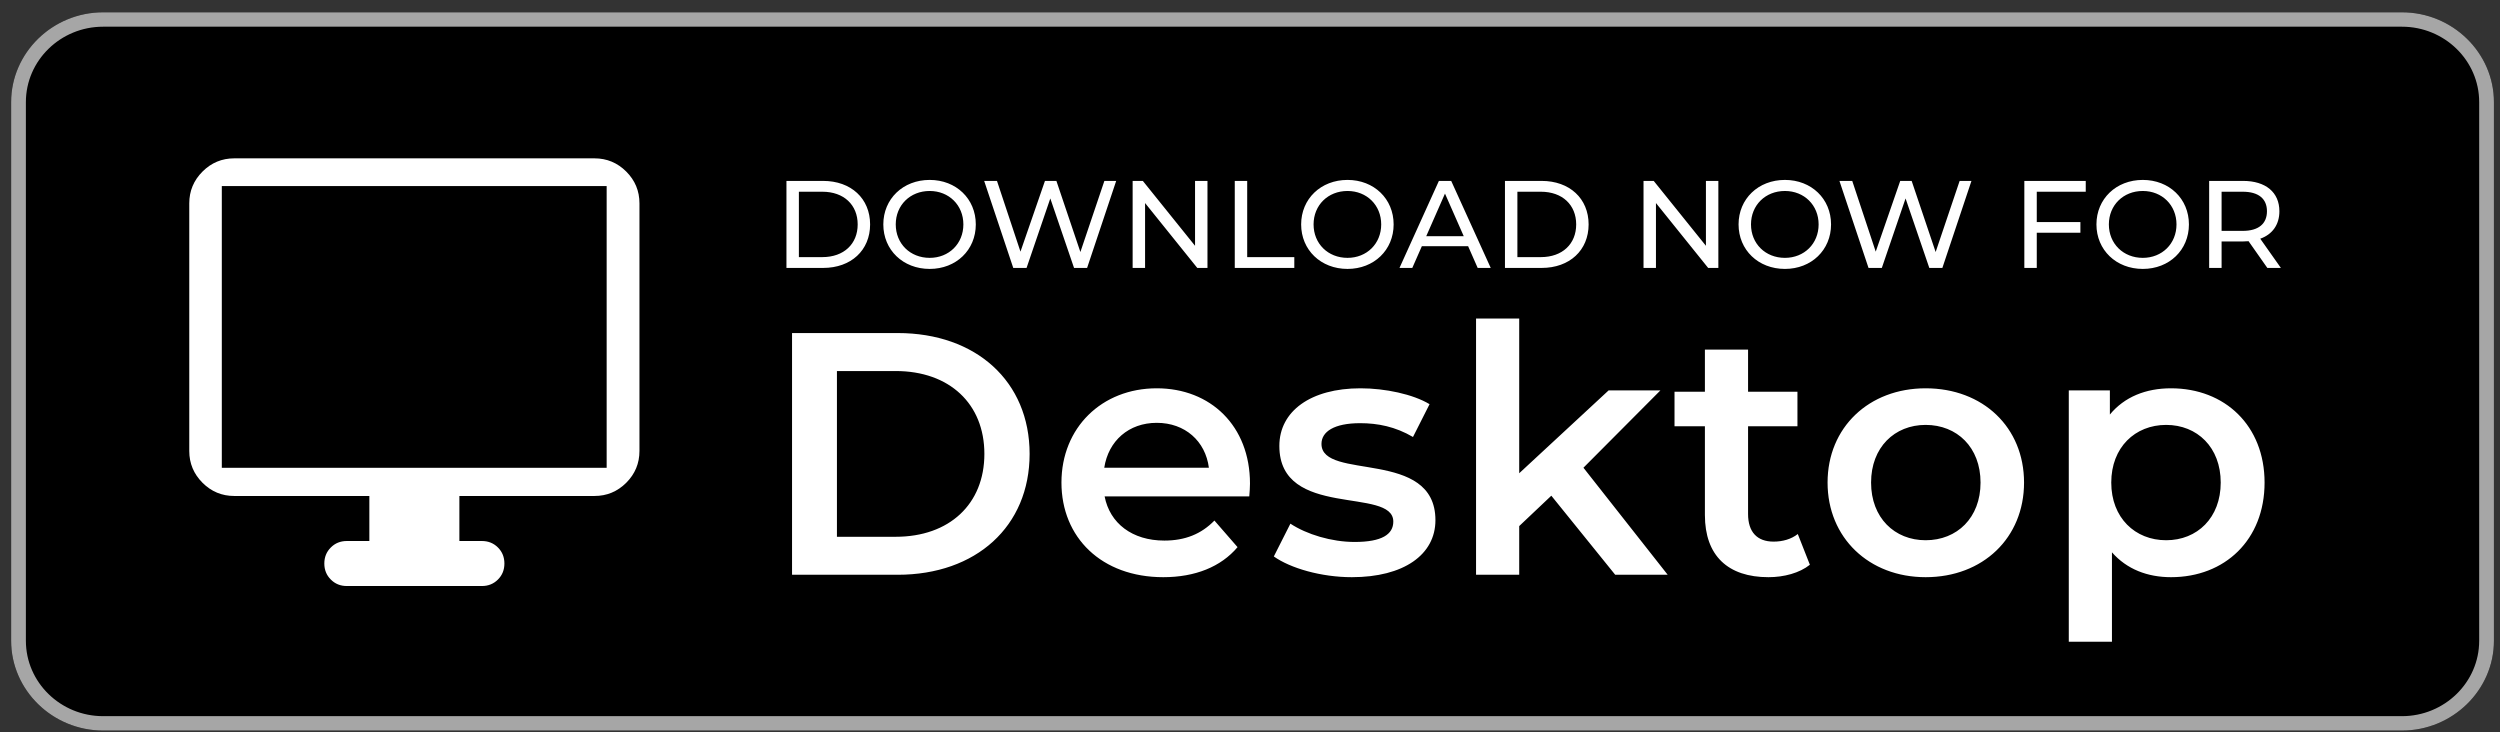
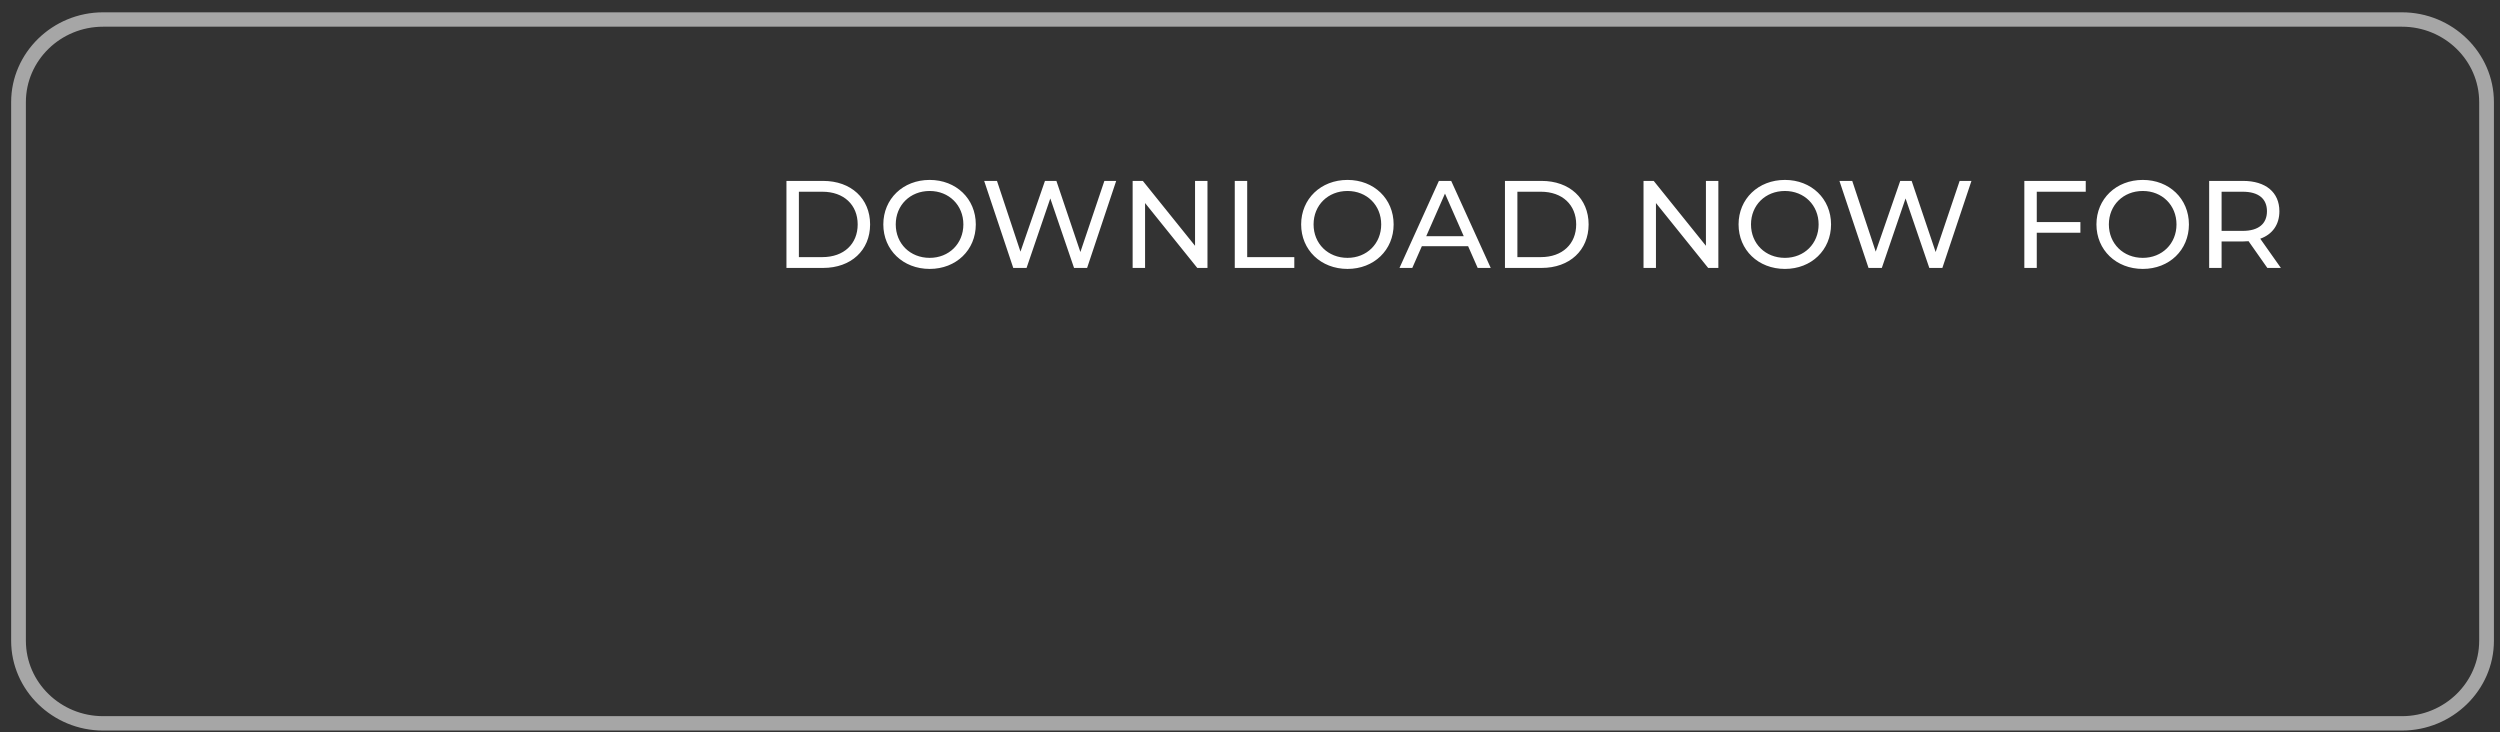
<svg xmlns="http://www.w3.org/2000/svg" width="181" height="53" viewBox="0 0 181 53" fill="none">
  <rect x="0" y="0" width="181" height="53" fill="#333333" stroke="none" />
-   <path d="M173.902 52.892H7.465C3.805 52.892 0.807 49.965 0.807 46.392V7.392C0.807 3.818 3.805 0.892 7.465 0.892H173.902C177.562 0.892 180.56 3.818 180.56 7.392V46.392C180.56 49.965 177.562 52.892 173.902 52.892Z" fill="black" />
  <path d="M173.902 1.933C176.985 1.933 179.493 4.382 179.493 7.392V46.392C179.493 49.401 176.985 51.85 173.902 51.85H7.465C4.382 51.85 1.874 49.401 1.874 46.392V7.392C1.874 4.382 4.382 1.933 7.465 1.933H173.902ZM173.902 0.892H7.465C3.805 0.892 0.807 3.818 0.807 7.392V46.392C0.807 49.965 3.805 52.892 7.465 52.892H173.902C177.562 52.892 180.56 49.965 180.56 46.392V7.392C180.56 3.818 177.562 0.892 173.902 0.892Z" fill="#A6A6A6" />
-   <path d="M57.344 41.613H64.994C70.669 41.613 74.544 38.113 74.544 32.863C74.544 27.613 70.669 24.113 64.994 24.113H57.344V41.613ZM60.594 38.863V26.863H64.844C68.744 26.863 71.269 29.238 71.269 32.863C71.269 36.488 68.744 38.863 64.844 38.863H60.594ZM90.499 35.013C90.499 30.838 87.648 28.113 83.749 28.113C79.773 28.113 76.849 30.963 76.849 34.938C76.849 38.913 79.749 41.788 84.224 41.788C86.523 41.788 88.398 41.038 89.599 39.613L87.924 37.688C86.974 38.663 85.799 39.138 84.299 39.138C81.974 39.138 80.349 37.888 79.974 35.938H90.448C90.474 35.638 90.499 35.263 90.499 35.013ZM83.749 30.613C85.799 30.613 87.273 31.938 87.523 33.863H79.948C80.249 31.913 81.724 30.613 83.749 30.613ZM97.875 41.788C101.625 41.788 103.925 40.163 103.925 37.663C103.925 32.438 95.675 34.838 95.675 32.138C95.675 31.263 96.575 30.638 98.475 30.638C99.75 30.638 101.025 30.888 102.3 31.638L103.5 29.263C102.3 28.538 100.275 28.113 98.5 28.113C94.9 28.113 92.625 29.763 92.625 32.288C92.625 37.613 100.875 35.213 100.875 37.763C100.875 38.688 100.05 39.238 98.075 39.238C96.4 39.238 94.6 38.688 93.425 37.913L92.225 40.288C93.425 41.138 95.65 41.788 97.875 41.788ZM116.941 41.613H120.741L114.641 33.863L120.216 28.263H116.466L109.991 34.263V23.063H106.866V41.613H109.991V38.088L112.316 35.888L116.941 41.613ZM130.16 38.663C129.685 39.038 129.06 39.213 128.41 39.213C127.21 39.213 126.56 38.513 126.56 37.213V30.863H130.135V28.363H126.56V25.313H123.435V28.363H121.235V30.863H123.435V37.288C123.435 40.238 125.11 41.788 128.035 41.788C129.16 41.788 130.285 41.488 131.035 40.888L130.16 38.663ZM139.416 41.788C143.566 41.788 146.541 38.938 146.541 34.938C146.541 30.938 143.566 28.113 139.416 28.113C135.316 28.113 132.316 30.938 132.316 34.938C132.316 38.938 135.316 41.788 139.416 41.788ZM139.416 39.113C137.166 39.113 135.466 37.488 135.466 34.938C135.466 32.388 137.166 30.763 139.416 30.763C141.691 30.763 143.391 32.388 143.391 34.938C143.391 37.488 141.691 39.113 139.416 39.113ZM157.18 28.113C155.355 28.113 153.805 28.738 152.755 30.013V28.263H149.78V46.463H152.905V39.988C153.98 41.213 155.48 41.788 157.18 41.788C161.08 41.788 163.955 39.088 163.955 34.938C163.955 30.813 161.08 28.113 157.18 28.113ZM156.83 39.113C154.58 39.113 152.855 37.488 152.855 34.938C152.855 32.388 154.58 30.763 156.83 30.763C159.08 30.763 160.78 32.388 160.78 34.938C160.78 37.488 159.08 39.113 156.83 39.113Z" fill="white" />
  <path d="M56.939 19.398H59.594C61.619 19.398 62.996 18.12 62.996 16.248C62.996 14.376 61.619 13.098 59.594 13.098H56.939V19.398ZM57.839 18.615V13.881H59.54C61.097 13.881 62.096 14.835 62.096 16.248C62.096 17.661 61.097 18.615 59.54 18.615H57.839ZM67.309 19.47C69.226 19.47 70.648 18.102 70.648 16.248C70.648 14.394 69.226 13.026 67.309 13.026C65.374 13.026 63.952 14.403 63.952 16.248C63.952 18.093 65.374 19.47 67.309 19.47ZM67.309 18.669C65.896 18.669 64.852 17.643 64.852 16.248C64.852 14.853 65.896 13.827 67.309 13.827C68.704 13.827 69.748 14.853 69.748 16.248C69.748 17.643 68.704 18.669 67.309 18.669ZM79.957 13.098L78.22 18.246L76.483 13.098H75.655L73.882 18.219L72.181 13.098H71.254L73.36 19.398H74.323L76.042 14.367L77.761 19.398H78.706L80.812 13.098H79.957ZM86.521 13.098V17.796L82.741 13.098H82.003V19.398H82.903V14.7L86.683 19.398H87.421V13.098H86.521ZM89.397 19.398H93.708V18.615H90.297V13.098H89.397V19.398ZM97.56 19.47C99.477 19.47 100.899 18.102 100.899 16.248C100.899 14.394 99.477 13.026 97.56 13.026C95.625 13.026 94.203 14.403 94.203 16.248C94.203 18.093 95.625 19.47 97.56 19.47ZM97.56 18.669C96.147 18.669 95.103 17.643 95.103 16.248C95.103 14.853 96.147 13.827 97.56 13.827C98.955 13.827 99.999 14.853 99.999 16.248C99.999 17.643 98.955 18.669 97.56 18.669ZM106.984 19.398H107.929L105.067 13.098H104.176L101.323 19.398H102.25L102.943 17.823H106.291L106.984 19.398ZM103.258 17.103L104.617 14.016L105.976 17.103H103.258ZM108.959 19.398H111.614C113.639 19.398 115.016 18.12 115.016 16.248C115.016 14.376 113.639 13.098 111.614 13.098H108.959V19.398ZM109.859 18.615V13.881H111.56C113.117 13.881 114.116 14.835 114.116 16.248C114.116 17.661 113.117 18.615 111.56 18.615H109.859ZM123.509 13.098V17.796L119.729 13.098H118.991V19.398H119.891V14.7L123.671 19.398H124.409V13.098H123.509ZM129.229 19.47C131.146 19.47 132.568 18.102 132.568 16.248C132.568 14.394 131.146 13.026 129.229 13.026C127.294 13.026 125.872 14.403 125.872 16.248C125.872 18.093 127.294 19.47 129.229 19.47ZM129.229 18.669C127.816 18.669 126.772 17.643 126.772 16.248C126.772 14.853 127.816 13.827 129.229 13.827C130.624 13.827 131.668 14.853 131.668 16.248C131.668 17.643 130.624 18.669 129.229 18.669ZM141.878 13.098L140.141 18.246L138.404 13.098H137.576L135.803 18.219L134.102 13.098H133.175L135.281 19.398H136.244L137.963 14.367L139.682 19.398H140.627L142.733 13.098H141.878ZM151.008 13.881V13.098H146.562V19.398H147.462V16.851H150.621V16.077H147.462V13.881H151.008ZM155.139 19.47C157.056 19.47 158.478 18.102 158.478 16.248C158.478 14.394 157.056 13.026 155.139 13.026C153.204 13.026 151.782 14.403 151.782 16.248C151.782 18.093 153.204 19.47 155.139 19.47ZM155.139 18.669C153.726 18.669 152.682 17.643 152.682 16.248C152.682 14.853 153.726 13.827 155.139 13.827C156.534 13.827 157.578 14.853 157.578 16.248C157.578 17.643 156.534 18.669 155.139 18.669ZM165.136 19.398L163.642 17.283C164.524 16.968 165.028 16.266 165.028 15.294C165.028 13.926 164.038 13.098 162.4 13.098H159.943V19.398H160.843V17.481H162.4C162.535 17.481 162.67 17.472 162.796 17.463L164.155 19.398H165.136ZM162.373 16.716H160.843V13.881H162.373C163.525 13.881 164.128 14.394 164.128 15.294C164.128 16.194 163.525 16.716 162.373 16.716Z" fill="white" />
-   <path d="M25.111 42.428C24.649 42.428 24.262 42.272 23.951 41.959C23.638 41.647 23.481 41.26 23.481 40.798C23.481 40.337 23.638 39.95 23.951 39.638C24.262 39.325 24.649 39.169 25.111 39.169H26.741V35.909H16.963C16.066 35.909 15.299 35.59 14.662 34.953C14.023 34.314 13.703 33.546 13.703 32.65V14.723C13.703 13.827 14.023 13.059 14.662 12.421C15.299 11.783 16.066 11.464 16.963 11.464H43.037C43.934 11.464 44.701 11.783 45.34 12.421C45.978 13.059 46.297 13.827 46.297 14.723V32.65C46.297 33.546 45.978 34.314 45.34 34.953C44.701 35.59 43.934 35.909 43.037 35.909H33.259V39.169H34.889C35.351 39.169 35.738 39.325 36.051 39.638C36.363 39.95 36.519 40.337 36.519 40.798C36.519 41.26 36.363 41.647 36.051 41.959C35.738 42.272 35.351 42.428 34.889 42.428H25.111ZM16.059 33.867H43.922V13.47H16.059V33.867Z" fill="white" />
</svg>